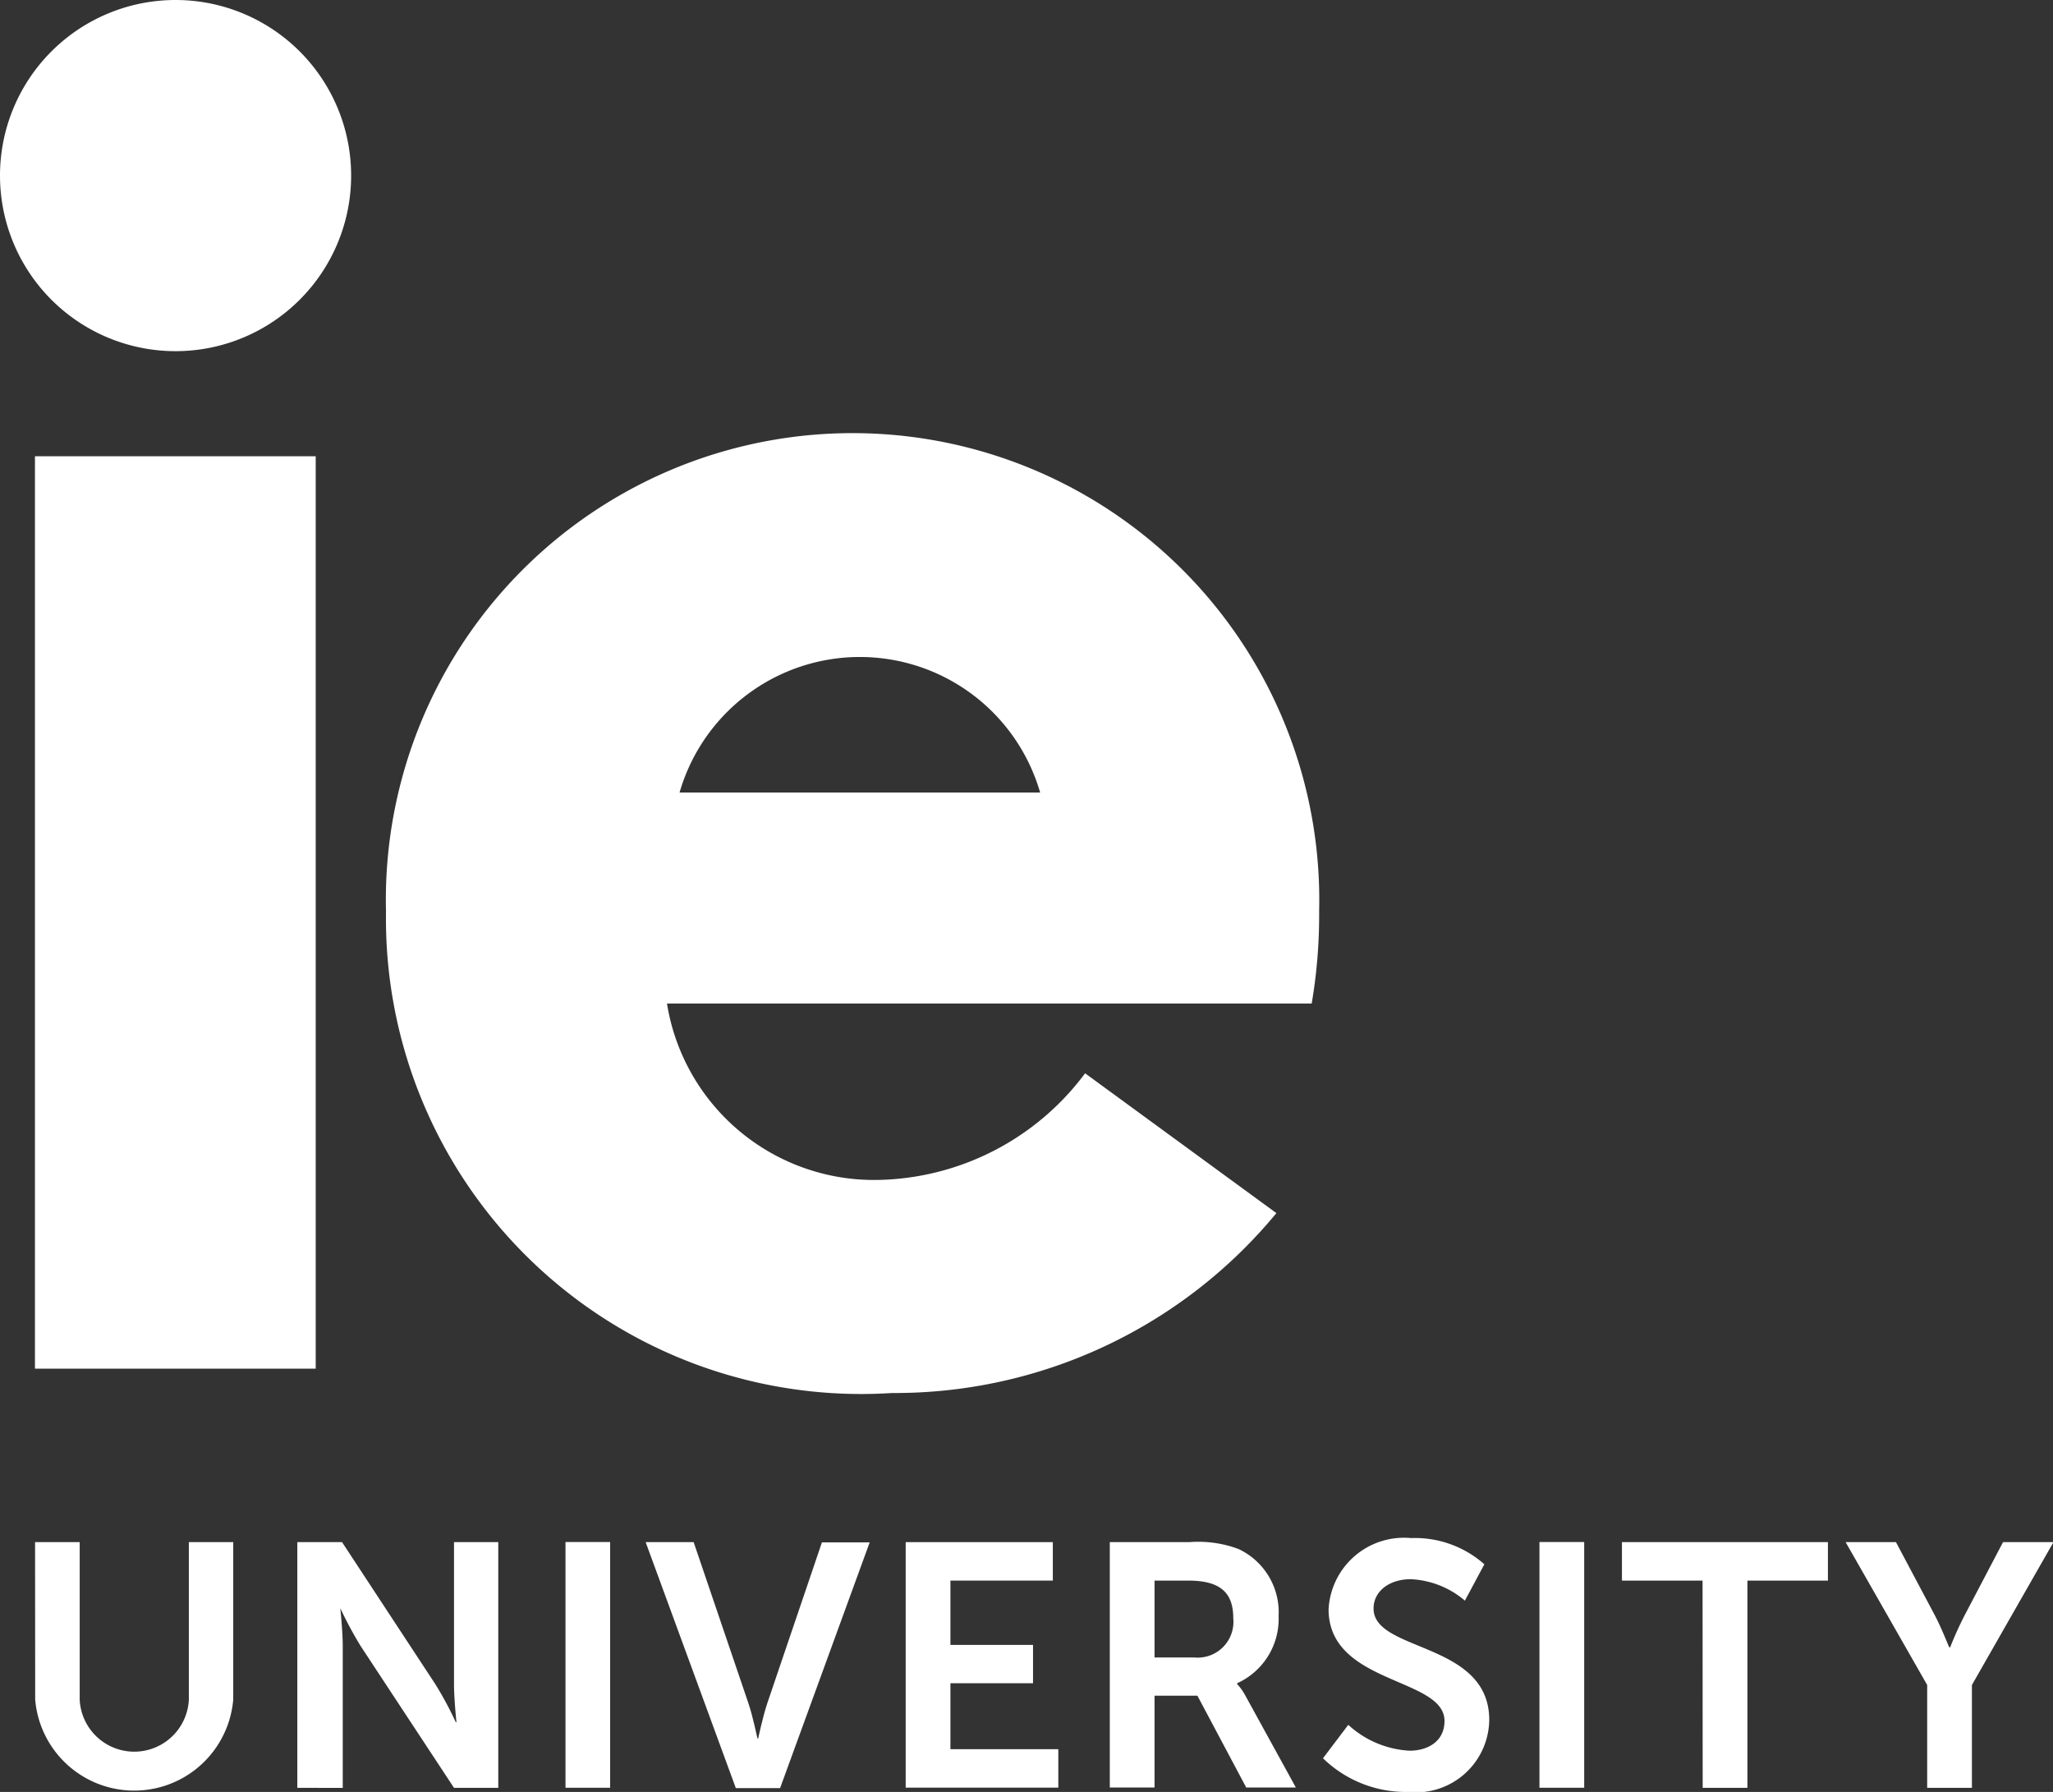
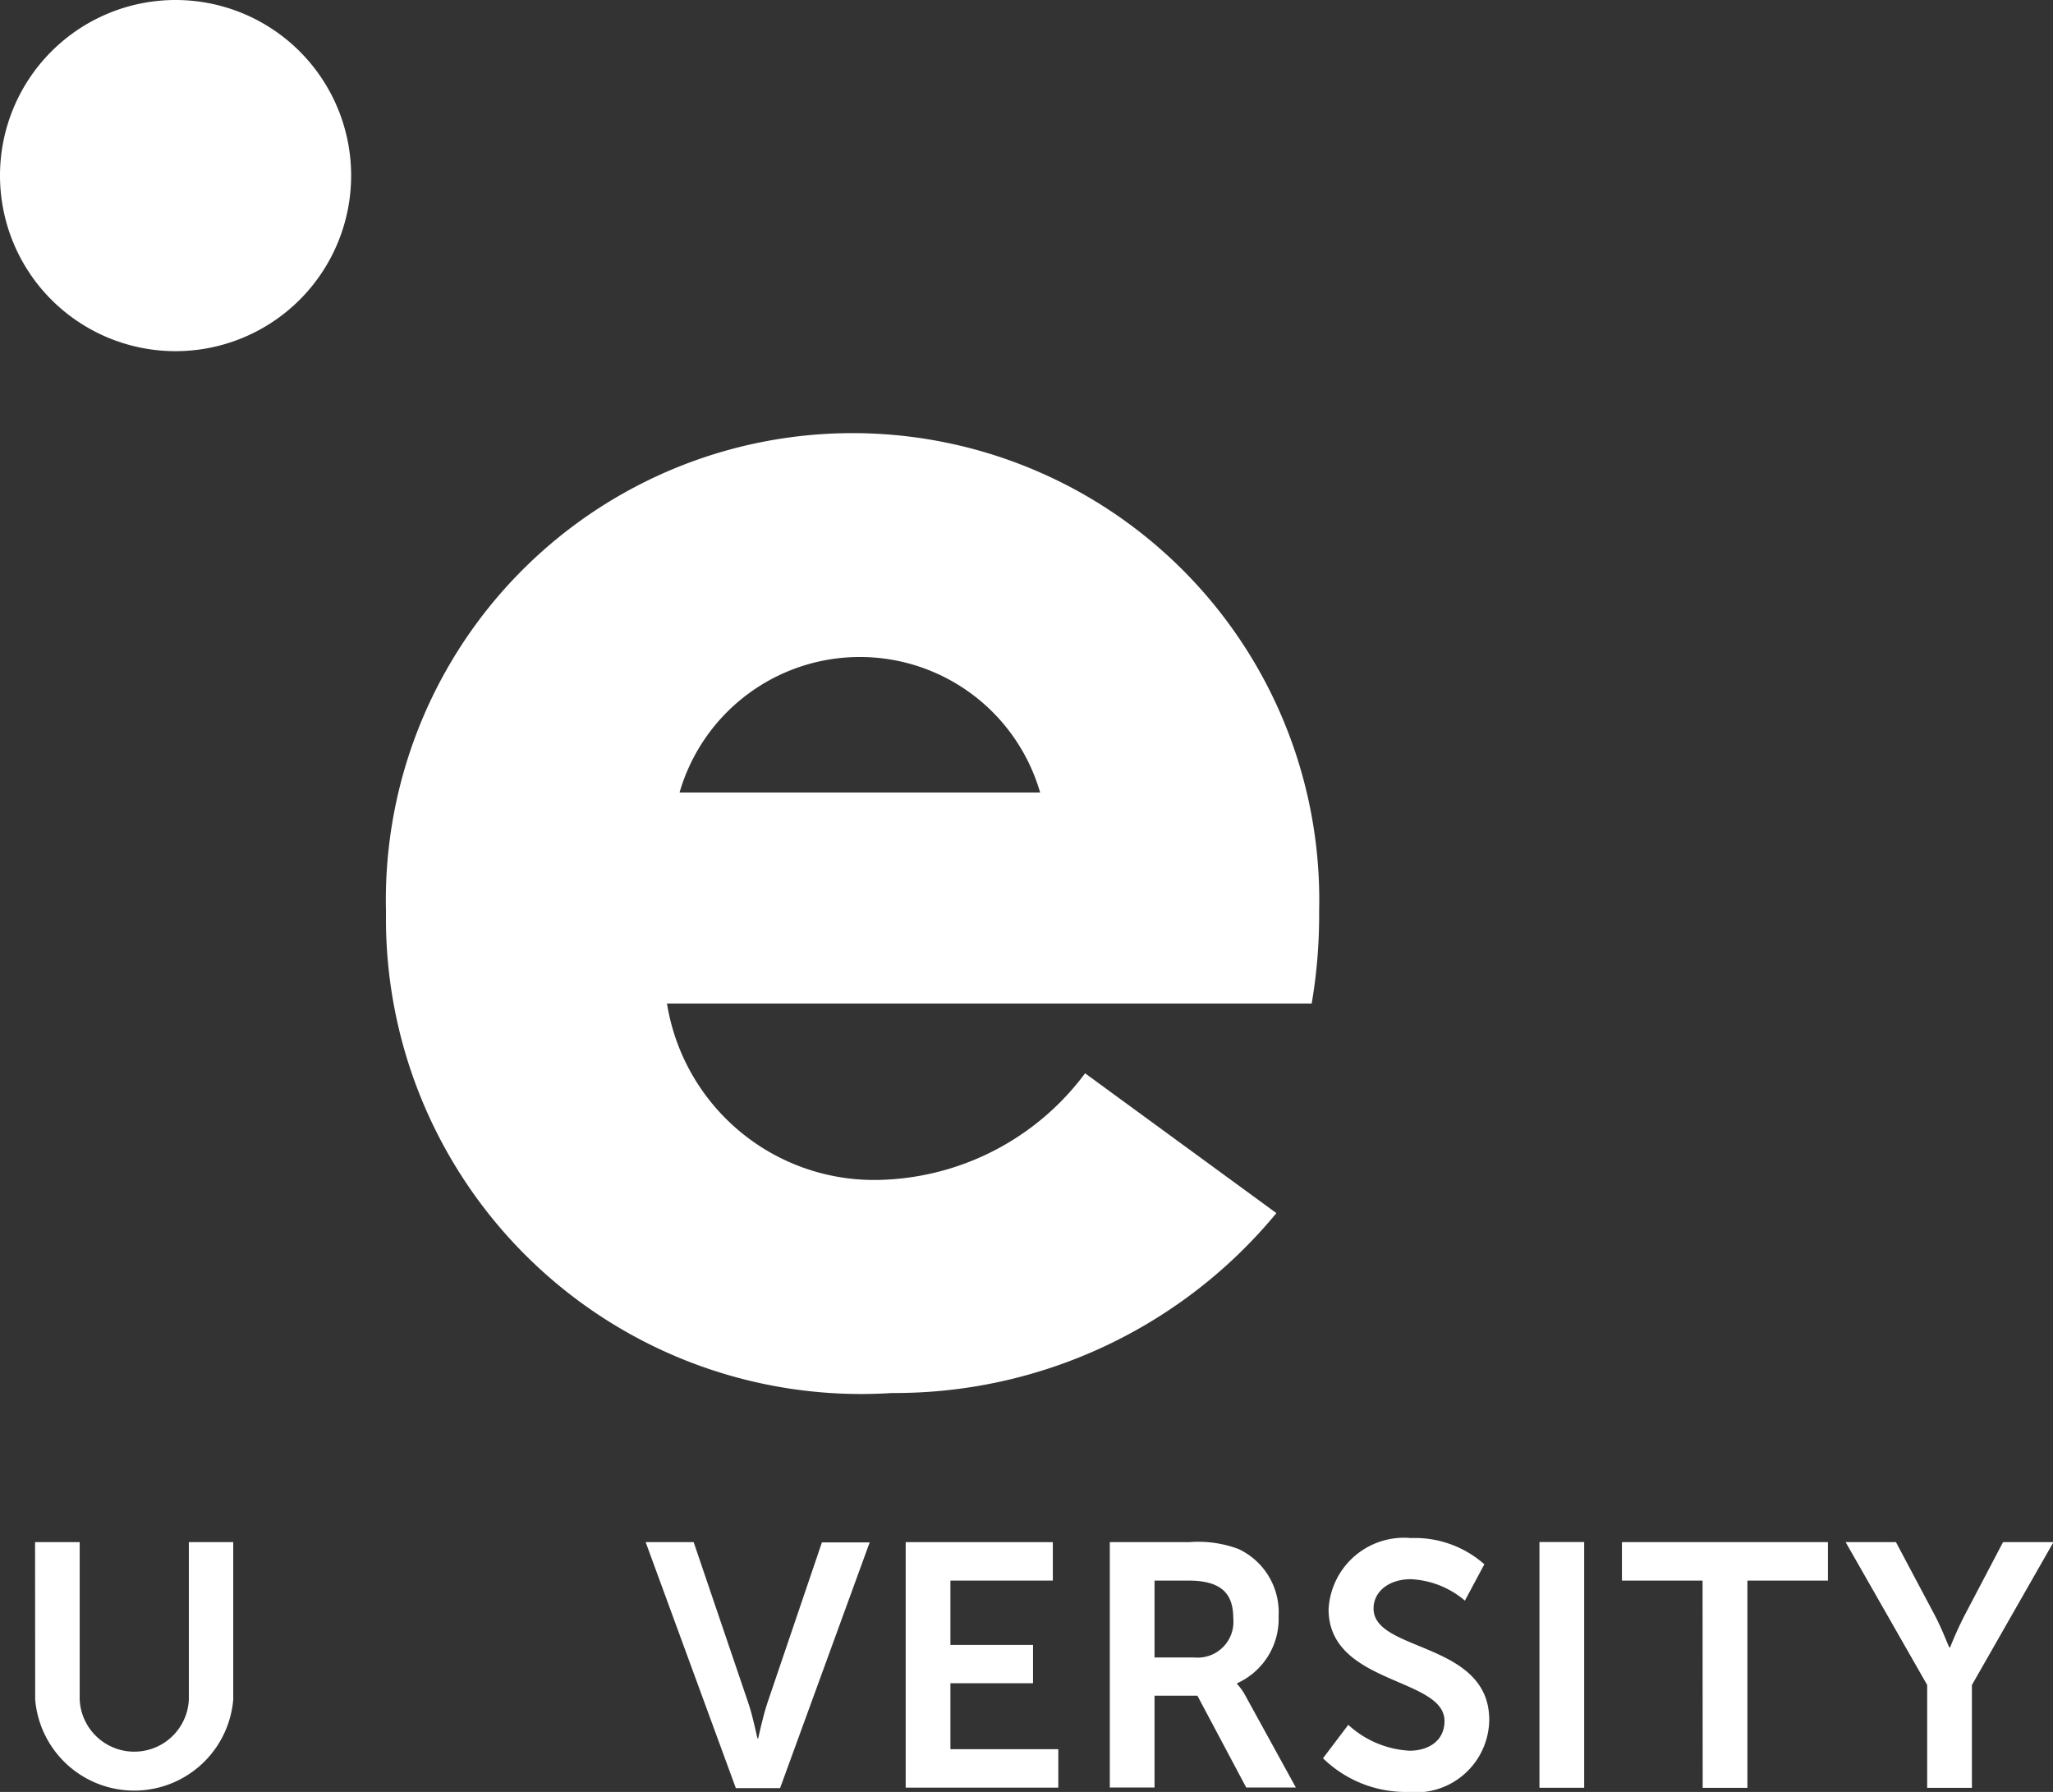
<svg xmlns="http://www.w3.org/2000/svg" width="17.622" height="15.38" viewBox="0 0 17.622 15.38">
  <rect x="0" y="0" width="17.622" height="15.38" fill="#333333" stroke="none" />
  <g id="Grupo_8" data-name="Grupo 8" transform="translate(-18.858 -7.087)">
    <path id="Trazado_116" data-name="Trazado 116" d="M19.159,20.323h.383v1.351a.469.469,0,0,0,.937,0V20.323h.381v1.351a.853.853,0,0,1-1.7,0Z" fill="#fff" />
-     <path id="Trazado_117" data-name="Trazado 117" d="M21.41,20.323h.384l.8,1.218a3.01,3.01,0,0,1,.176.327h.006s-.021-.2-.021-.327V20.323h.38v2.109h-.38l-.8-1.215a3.33,3.33,0,0,1-.176-.327h0s.021.2.021.327v1.215H21.41Z" fill="#fff" />
-     <rect id="Rectángulo_18" data-name="Rectángulo 18" width="0.383" height="2.109" transform="translate(23.712 20.322)" fill="#fff" />
    <path id="Trazado_118" data-name="Trazado 118" d="M24.4,20.323h.412L25.28,21.7c.042.121.078.308.08.308h.006s.039-.187.08-.308l.467-1.375h.41l-.769,2.109h-.38Z" fill="#fff" />
    <path id="Trazado_119" data-name="Trazado 119" d="M26.632,20.323h1.263v.33h-.879v.552h.709v.329h-.709V22.1h.926v.33H26.632Z" fill="#fff" />
    <path id="Trazado_120" data-name="Trazado 120" d="M29.111,21.313a.307.307,0,0,0,.333-.334c0-.2-.086-.326-.385-.326h-.291v.66Zm-.727-.99h.681a.986.986,0,0,1,.424.059.6.6,0,0,1,.344.576.606.606,0,0,1-.356.576v.007a.474.474,0,0,1,.071.1l.433.788h-.426l-.419-.788h-.368v.788h-.384Z" fill="#fff" />
    <path id="Trazado_121" data-name="Trazado 121" d="M30.431,21.891a.844.844,0,0,0,.526.222c.159,0,.3-.082.3-.255,0-.377-.995-.311-.995-.959a.648.648,0,0,1,.707-.611.9.9,0,0,1,.63.225l-.167.312a.77.77,0,0,0-.466-.184c-.178,0-.318.1-.318.252,0,.375.993.282.993.956a.63.63,0,0,1-.7.618,1.018,1.018,0,0,1-.727-.289Z" fill="#fff" />
    <rect id="Rectángulo_19" data-name="Rectángulo 19" width="0.384" height="2.109" transform="translate(32.072 20.322)" fill="#fff" />
    <path id="Trazado_122" data-name="Trazado 122" d="M33.472,20.653h-.692v-.33h1.768v.33h-.691v1.779h-.384Z" fill="#fff" />
    <path id="Trazado_123" data-name="Trazado 123" d="M35.4,21.549l-.7-1.226h.432l.33.621c.069.13.125.285.129.282h.006a3.071,3.071,0,0,1,.128-.282l.326-.621h.433l-.7,1.226v.883H35.4Z" fill="#fff" />
    <path id="Trazado_124" data-name="Trazado 124" d="M20.364,7.087a1.507,1.507,0,1,1-1.506,1.505,1.507,1.507,0,0,1,1.506-1.505" fill="#fff" />
-     <rect id="Rectángulo_20" data-name="Rectángulo 20" width="2.41" height="7.831" transform="translate(19.158 11.003)" fill="#fff" />
    <path id="Trazado_125" data-name="Trazado 125" d="M26.238,13.889H24.691a1.611,1.611,0,0,1,3.095,0Zm3.943,1.054V14.9a4.006,4.006,0,1,0-8.01,0v.043a4.079,4.079,0,0,0,4.343,4.1,4.246,4.246,0,0,0,3.3-1.544l-1.642-1.2a2.267,2.267,0,0,1-1.769.915A1.8,1.8,0,0,1,24.583,15.7h5.534a4.508,4.508,0,0,0,.064-.756" fill="#fff" />
  </g>
</svg>